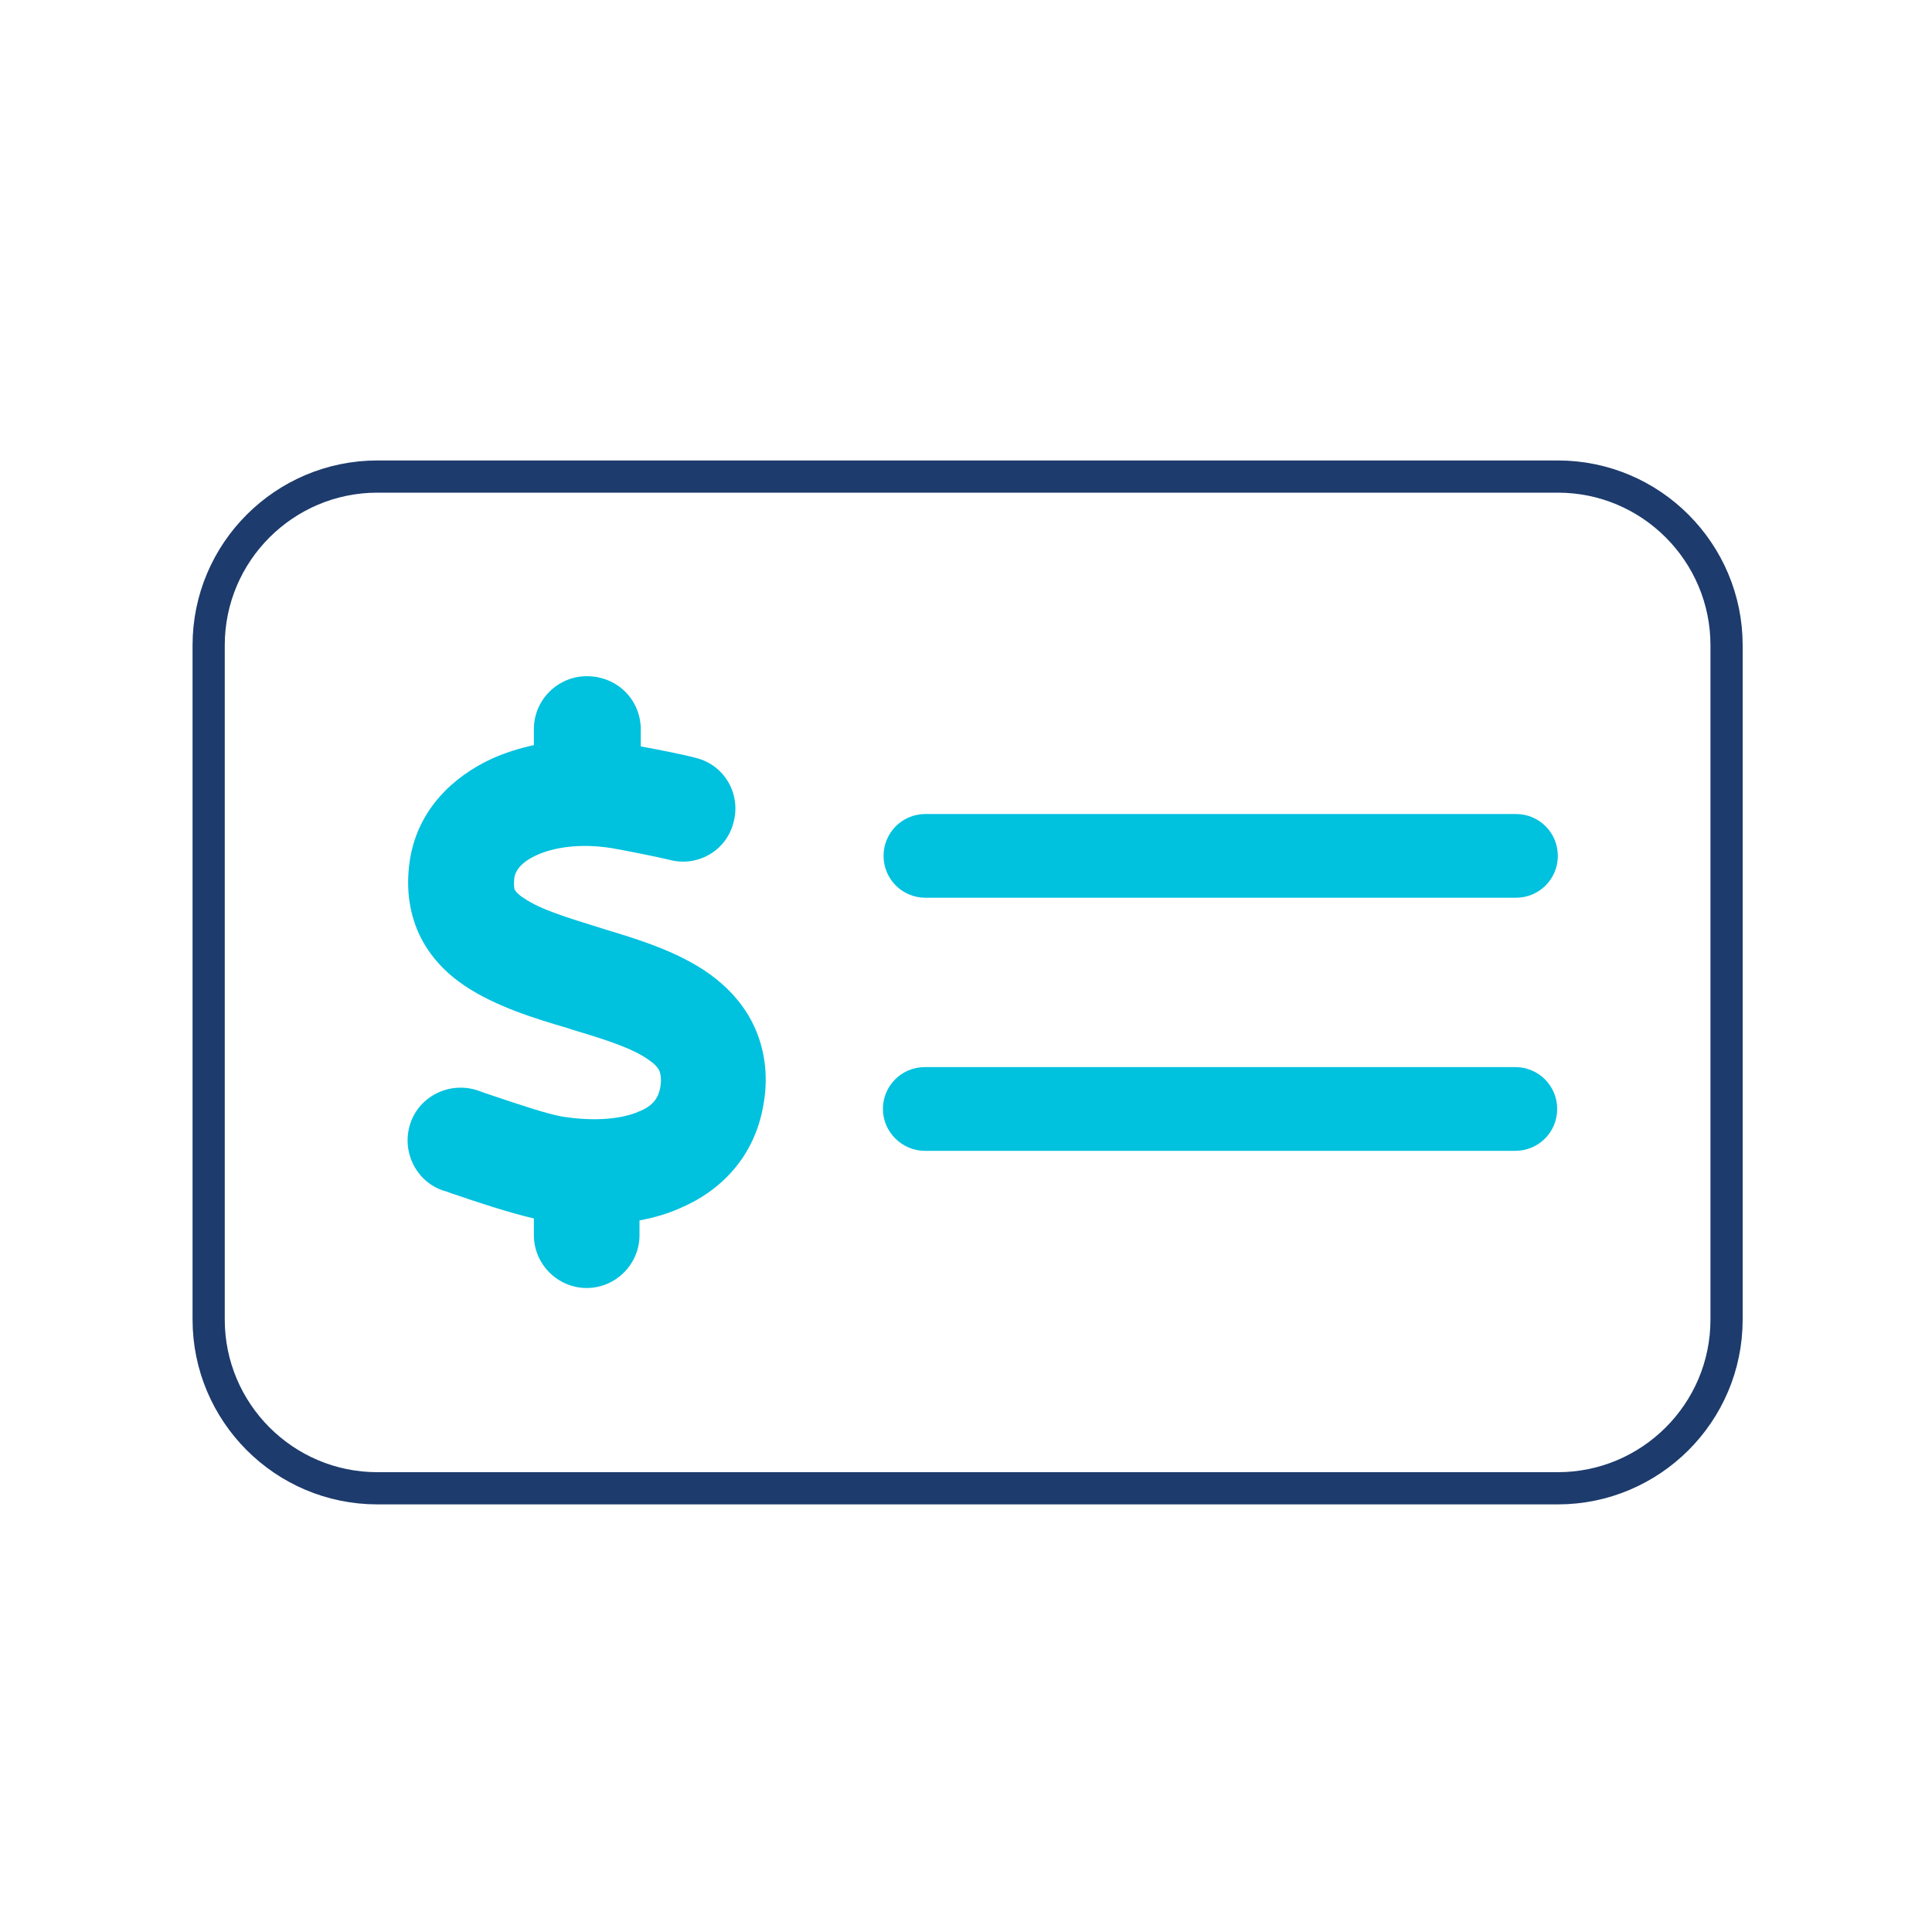
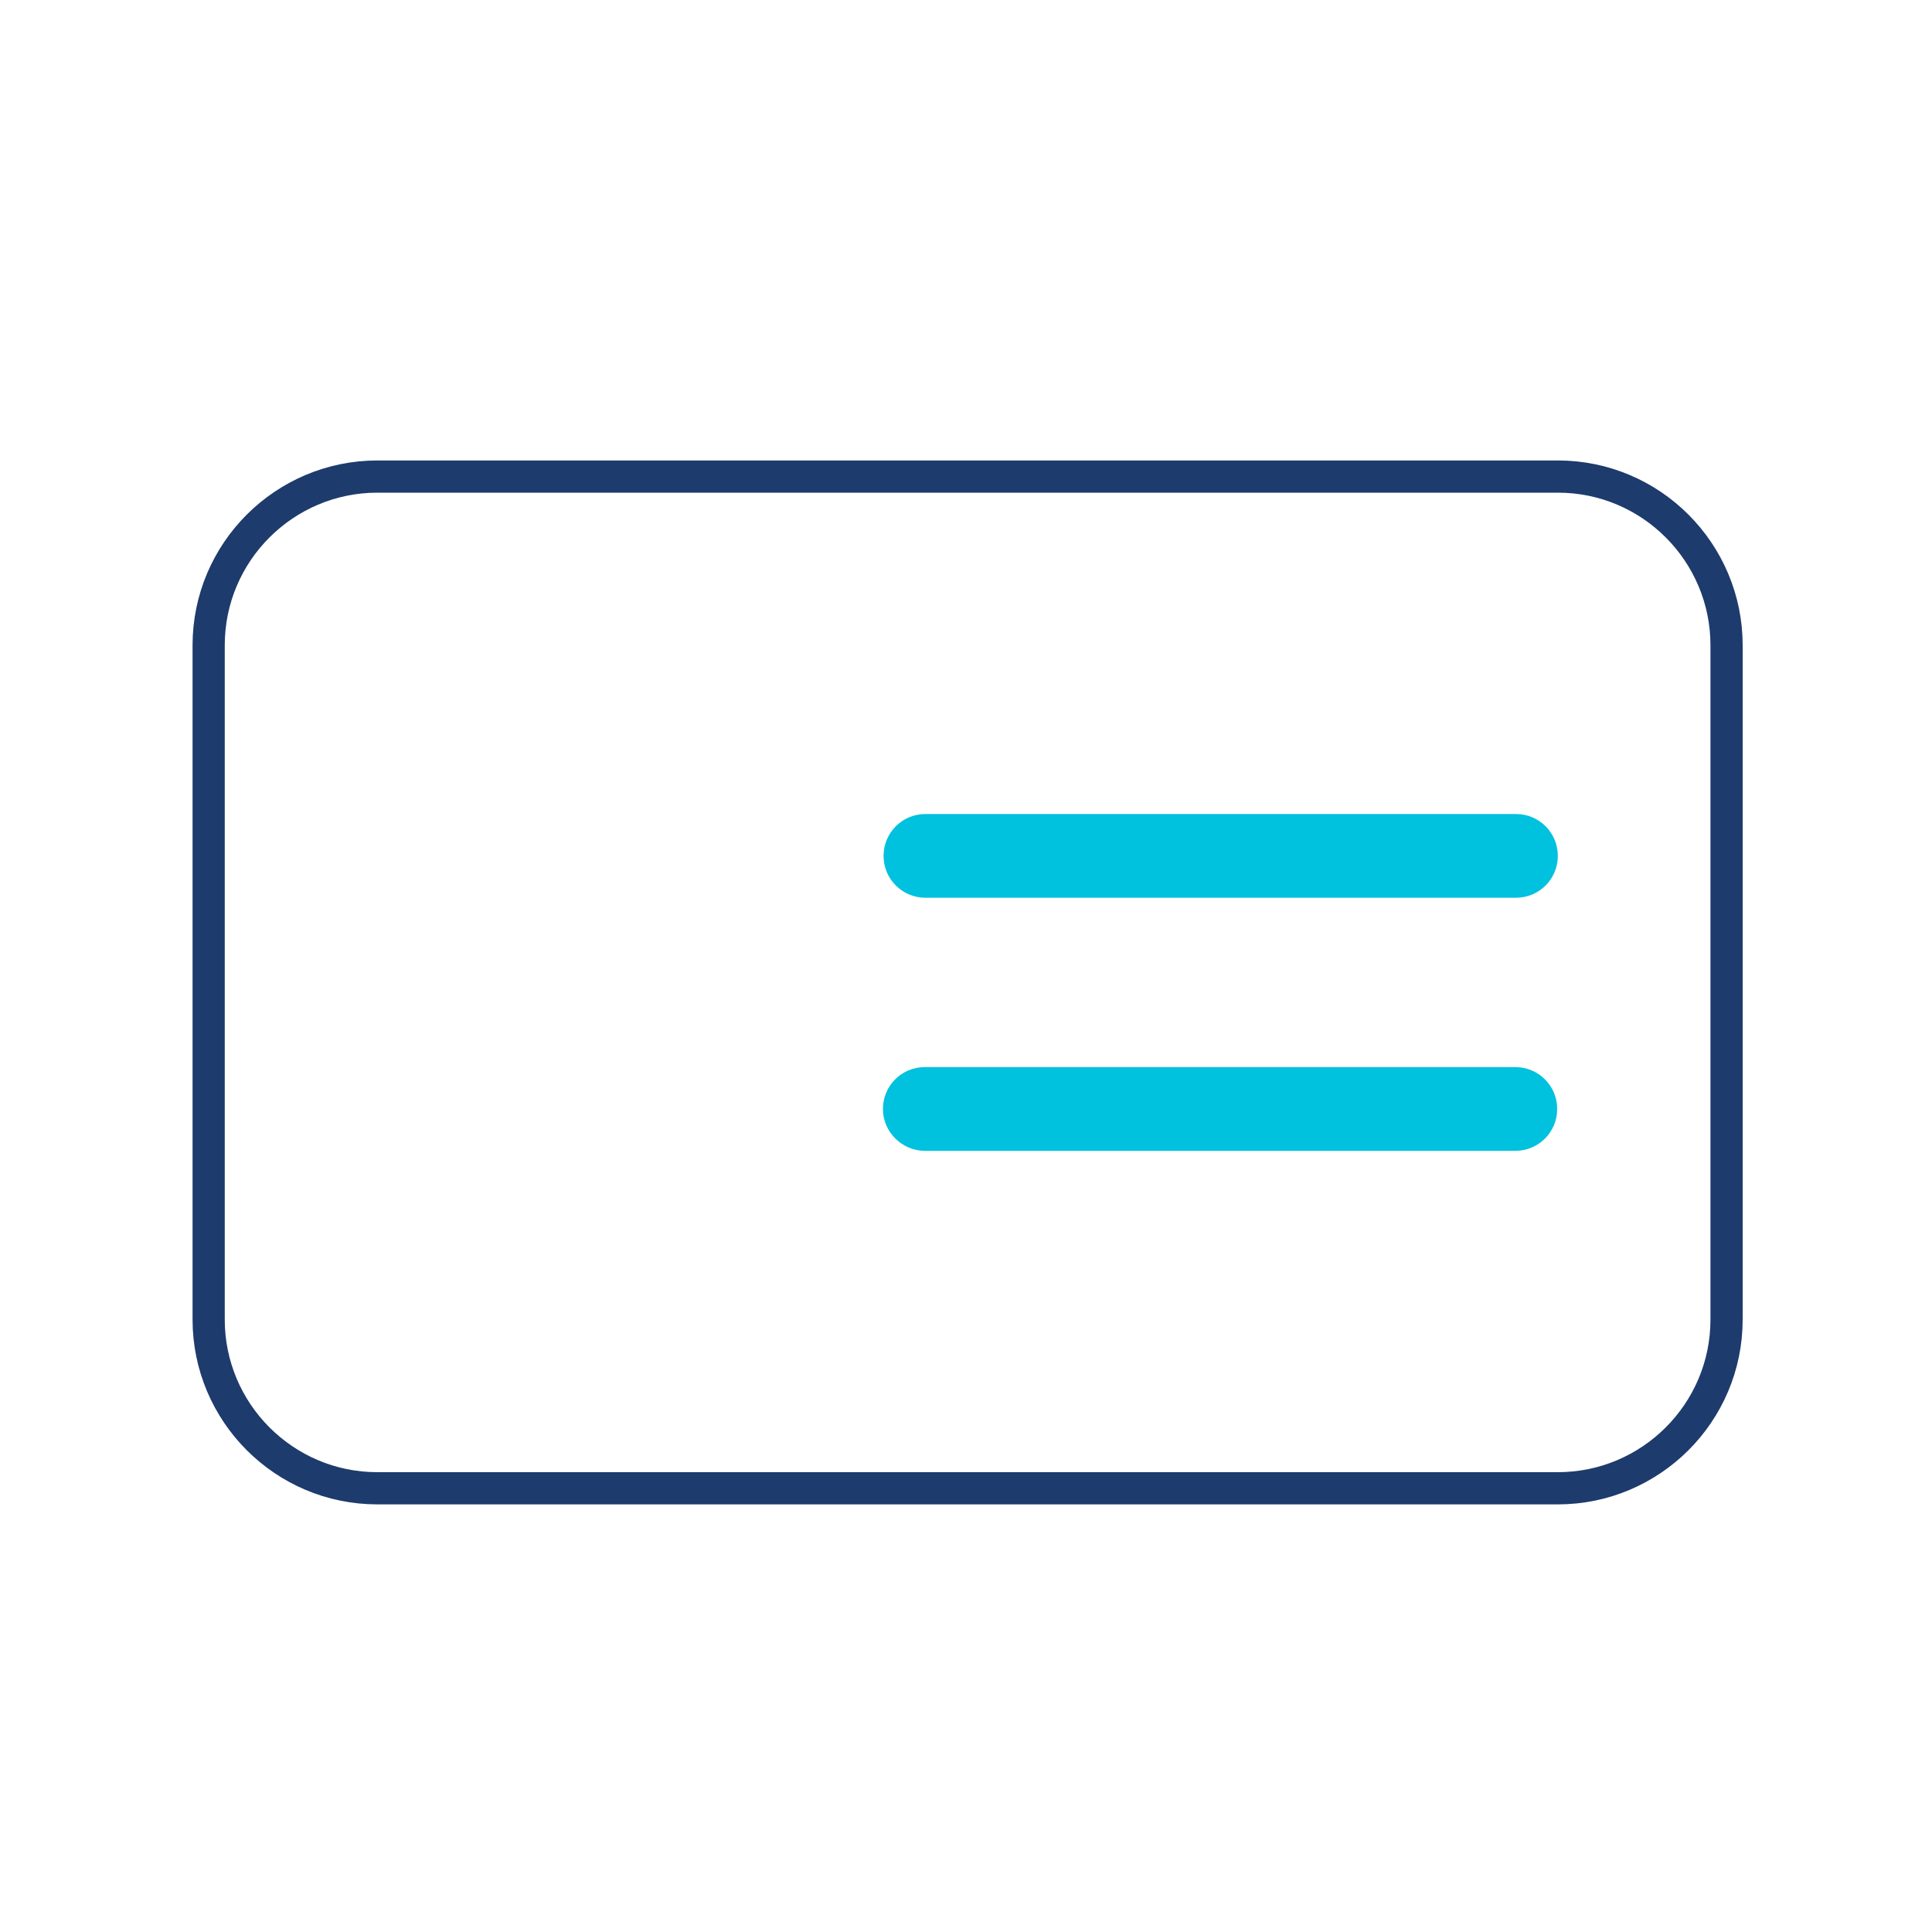
<svg xmlns="http://www.w3.org/2000/svg" version="1.1" id="Layer_1" x="0px" y="0px" viewBox="0 0 300 300" style="enable-background:new 0 0 300 300;" xml:space="preserve">
  <style type="text/css">
	.st0{fill:#FFFFFF;}
	.st1{display:none;fill:#1D3B6C;}
	.st2{fill:none;stroke:#1D3B6C;stroke-width:5;stroke-miterlimit:10;}
	.st3{fill:#00C1DE;}
</style>
  <rect class="st0" width="300" height="300" />
-   <path class="st1" d="M93.2,38.6c-15.7,0-28.5,12.8-28.5,28.5v171c0,15.7,12.8,28.5,28.5,28.5h114c15.7,0,28.5-12.8,28.5-28.5V109.8  h-57c-7.9,0-14.2-6.4-14.2-14.2v-57C164.5,38.6,93.2,38.6,93.2,38.6z M178.7,38.6v57h57L178.7,38.6z M93.2,74.2  c0-3.9,3.2-7.1,7.1-7.1h28.5c3.9,0,7.1,3.2,7.1,7.1s-3.2,7.1-7.1,7.1h-28.5C96.4,81.3,93.2,78.1,93.2,74.2z M93.2,102.7  c0-3.9,3.2-7.1,7.1-7.1h28.5c3.9,0,7.1,3.2,7.1,7.1s-3.2,7.1-7.1,7.1h-28.5C96.4,109.8,93.2,106.6,93.2,102.7z M150.2,134.8  c3.9,0,7.1,3.2,7.1,7.1v7.7c3.8,0.5,7.4,1.4,10.7,2.3c3.8,1,6.1,4.9,5,8.7c-1,3.8-4.9,6.1-8.7,5c-4.9-1.3-9.8-2.3-14.3-2.4  c-3.7,0-7.7,0.8-10.5,2.4c-2.5,1.5-3.6,3.3-3.6,5.7c0,1.6,0.6,2.9,3.3,4.5c3.1,1.8,7.4,3.2,13,4.9h0.2l0,0l0,0  c5,1.5,11.3,3.4,16.2,6.5c5.4,3.4,10,8.8,10.1,17c0.1,8.6-4.3,14.8-10.2,18.5c-3.4,2.1-7.3,3.4-11.2,4.1v7.6c0,3.9-3.2,7.1-7.1,7.1  c-3.9,0-7.1-3.2-7.1-7.1v-7.9c-5-0.9-9.7-2.5-13.8-4l0,0c-0.9-0.3-1.9-0.6-2.8-0.9c-3.7-1.2-5.7-5.3-4.5-9s5.3-5.7,9-4.5  c1.1,0.4,2.1,0.7,3.2,1.1l0,0l0,0l0,0c6.1,2,11,3.7,16.2,3.9c4.1,0.1,8-0.8,10.6-2.4c2.3-1.4,3.5-3.3,3.5-6.2c0-2-0.8-3.5-3.4-5.2  c-3-1.9-7.3-3.3-12.9-5l-0.7-0.2l0,0c-4.9-1.5-10.8-3.3-15.5-6.1c-5.3-3.2-10.1-8.4-10.1-16.6c0-8.6,4.8-14.6,10.6-18  c3.3-2,7-3.2,10.7-3.9v-7.7C143.1,138,146.3,134.8,150.2,134.8L150.2,134.8z" />
-   <path class="st1" d="M69.1,71.4c-12.8,0-23.2,10.4-23.2,23.2v115.9c0,12.8,10.4,23.2,23.2,23.2h162.3c12.8,0,23.2-10.4,23.2-23.2  V94.6c0-12.8-10.4-23.2-23.2-23.2C231.4,71.4,69.1,71.4,69.1,71.4z M98.1,164.2h23.2c16,0,29,13,29,29c0,3.2-2.6,5.8-5.8,5.8H74.9  c-3.2,0-5.8-2.6-5.8-5.8C69.1,177.1,82.1,164.2,98.1,164.2z M132.9,129.4c0,12.8-10.4,23.2-23.2,23.2s-23.2-10.4-23.2-23.2  s10.4-23.2,23.2-23.2S132.9,116.6,132.9,129.4z M179.2,117.8h46.4c3.2,0,5.8,2.6,5.8,5.8s-2.6,5.8-5.8,5.8h-46.4  c-3.2,0-5.8-2.6-5.8-5.8S176,117.8,179.2,117.8z M179.2,141h46.4c3.2,0,5.8,2.6,5.8,5.8s-2.6,5.8-5.8,5.8h-46.4  c-3.2,0-5.8-2.6-5.8-5.8C173.4,143.6,176,141,179.2,141z M179.2,164.2h46.4c3.2,0,5.8,2.6,5.8,5.8s-2.6,5.8-5.8,5.8h-46.4  c-3.2,0-5.8-2.6-5.8-5.8S176,164.2,179.2,164.2z" />
+   <path class="st1" d="M93.2,38.6c-15.7,0-28.5,12.8-28.5,28.5v171c0,15.7,12.8,28.5,28.5,28.5h114c15.7,0,28.5-12.8,28.5-28.5V109.8  h-57c-7.9,0-14.2-6.4-14.2-14.2v-57C164.5,38.6,93.2,38.6,93.2,38.6z M178.7,38.6v57h57L178.7,38.6z M93.2,74.2  c0-3.9,3.2-7.1,7.1-7.1h28.5c3.9,0,7.1,3.2,7.1,7.1s-3.2,7.1-7.1,7.1h-28.5C96.4,81.3,93.2,78.1,93.2,74.2z M93.2,102.7  c0-3.9,3.2-7.1,7.1-7.1h28.5c3.9,0,7.1,3.2,7.1,7.1s-3.2,7.1-7.1,7.1h-28.5C96.4,109.8,93.2,106.6,93.2,102.7z M150.2,134.8  c3.9,0,7.1,3.2,7.1,7.1v7.7c3.8,0.5,7.4,1.4,10.7,2.3c3.8,1,6.1,4.9,5,8.7c-1,3.8-4.9,6.1-8.7,5c-4.9-1.3-9.8-2.3-14.3-2.4  c-3.7,0-7.7,0.8-10.5,2.4c-2.5,1.5-3.6,3.3-3.6,5.7c0,1.6,0.6,2.9,3.3,4.5c3.1,1.8,7.4,3.2,13,4.9h0.2l0,0l0,0  c5,1.5,11.3,3.4,16.2,6.5c5.4,3.4,10,8.8,10.1,17c0.1,8.6-4.3,14.8-10.2,18.5c-3.4,2.1-7.3,3.4-11.2,4.1v7.6c0,3.9-3.2,7.1-7.1,7.1  c-3.9,0-7.1-3.2-7.1-7.1v-7.9c-5-0.9-9.7-2.5-13.8-4l0,0c-0.9-0.3-1.9-0.6-2.8-0.9c-3.7-1.2-5.7-5.3-4.5-9s5.3-5.7,9-4.5  c1.1,0.4,2.1,0.7,3.2,1.1l0,0l0,0l0,0c6.1,2,11,3.7,16.2,3.9c4.1,0.1,8-0.8,10.6-2.4c2.3-1.4,3.5-3.3,3.5-6.2c0-2-0.8-3.5-3.4-5.2  c-3-1.9-7.3-3.3-12.9-5l-0.7-0.2l0,0c-4.9-1.5-10.8-3.3-15.5-6.1c0-8.6,4.8-14.6,10.6-18  c3.3-2,7-3.2,10.7-3.9v-7.7C143.1,138,146.3,134.8,150.2,134.8L150.2,134.8z" />
  <path class="st1" d="M150.2,74.7c-43,0-77.9,34.9-77.9,77.9v15c0,5-4,9-9,9s-9-4-9-9v-15c0-52.9,42.9-95.9,95.9-95.9  s95.9,42.9,95.9,95.9v54c0,18.2-14.8,33-33,33h-41.3c-3.1,5.4-8.9,9-15.6,9h-12c-9.9,0-18-8.1-18-18s8.1-18,18-18h12  c6.7,0,12.5,3.6,15.6,9h41.3c8.3,0,15-6.7,15-15v-54C228.1,109.5,193.3,74.7,150.2,74.7z M108.3,134.6h6c6.6,0,12,5.4,12,12v41.9  c0,6.6-5.4,12-12,12h-6c-13.2,0-24-10.7-24-24v-18C84.3,145.3,95.1,134.6,108.3,134.6z M192.2,134.6c13.2,0,24,10.7,24,24v18  c0,13.2-10.7,24-24,24h-6c-6.6,0-12-5.4-12-12v-41.9c0-6.6,5.4-12,12-12h6V134.6z" />
  <path class="st2" d="M58.6,74c-14.4,0-26.2,11.7-26.2,26.2v104.7c0,14.4,11.7,26.2,26.2,26.2h183.3c14.4,0,26.2-11.7,26.2-26.2  V100.2c0-14.4-11.7-26.2-26.2-26.2H58.6z" />
  <path class="st1" d="M150.2,53.7c6.3,0,12.1,3.3,15.2,8.7l95.4,162.5c3.2,5.5,3.2,12.2,0.1,17.7s-9,8.9-15.3,8.9H54.9  c-6.3,0-12.2-3.4-15.3-8.9s-3.1-12.3,0.1-17.7L135,62.4C138.2,57,144,53.7,150.2,53.7z M150.2,110.2c-5.9,0-10.6,4.7-10.6,10.6v49.4  c0,5.9,4.7,10.6,10.6,10.6c5.9,0,10.6-4.7,10.6-10.6v-49.4C160.8,114.9,156.1,110.2,150.2,110.2z M164.4,209.1  c0-7.8-6.3-14.1-14.1-14.1s-14.1,6.3-14.1,14.1s6.3,14.1,14.1,14.1S164.4,216.9,164.4,209.1z" />
-   <path class="st1" d="M63.7,68.6c-11,0-20,8.9-20,20c0,6.3,3,12.2,8,16l90.5,67.9c4.7,3.5,11.2,3.5,16,0l90.5-67.9c5-3.8,8-9.7,8-16  c0-11-8.9-20-20-20C236.8,68.6,63.7,68.6,63.7,68.6z M43.7,115.2v86.5c0,14.7,11.9,26.6,26.6,26.6H230c14.7,0,26.6-11.9,26.6-26.6  v-86.5l-90.5,67.9c-9.5,7.1-22.5,7.1-31.9,0L43.7,115.2z" />
  <path class="st3" d="M143.7,126.4h91.7c3.6,0,6.5,2.9,6.5,6.5s-2.9,6.5-6.5,6.5h-91.7c-3.6,0-6.5-2.9-6.5-6.5  S140.1,126.4,143.7,126.4z" />
  <path class="st3" d="M137.1,172.2c0-3.6,2.9-6.5,6.5-6.5h91.7c3.6,0,6.5,2.9,6.5,6.5s-2.9,6.5-6.5,6.5h-91.7  C140.1,178.7,137.1,175.8,137.1,172.2z" />
-   <path class="st3" d="M99.5,113.3v2.6c2.7,0.5,6.8,1.3,8.6,1.8c4.4,1.1,7,5.6,5.8,10c-1.1,4.4-5.6,7-10,5.8c-1.6-0.4-7.1-1.5-8.9-1.8  c-5-0.8-9.1-0.1-11.7,1.1c-2.6,1.2-3.2,2.5-3.4,3.3c-0.2,1.4,0,1.9,0,2c0.1,0.2,0.4,0.7,1.5,1.4c2.5,1.7,6.4,2.9,12.2,4.7l0.3,0.1  c5,1.5,11.6,3.5,16.5,7.1c2.7,2,5.3,4.7,6.9,8.4s2,7.8,1.2,12c-1.4,7.8-6.5,13.1-12.9,15.8c-2,0.9-4.1,1.5-6.3,1.9v2.3  c0,4.5-3.7,8.2-8.2,8.2s-8.2-3.7-8.2-8.2v-2.6c-3.9-0.9-9-2.6-12.2-3.7c-0.7-0.2-1.3-0.5-1.8-0.6c-4.3-1.4-6.6-6.1-5.2-10.4  s6.1-6.6,10.4-5.2c0.8,0.3,1.7,0.6,2.6,0.9l0,0l0,0c3.9,1.3,8.3,2.8,10.7,3.2c5.2,0.8,9.3,0.3,11.8-0.8c2.3-0.9,3-2.2,3.3-3.6  c0.3-1.6,0-2.4-0.1-2.7c-0.2-0.4-0.5-0.9-1.5-1.6c-2.4-1.8-6.3-3.1-12-4.8l-0.9-0.3c-4.8-1.4-11-3.3-15.8-6.5  c-2.7-1.8-5.4-4.4-7.1-8c-1.7-3.7-2.1-7.7-1.4-11.9c1.3-7.5,6.6-12.6,12.7-15.4c2-0.9,4.2-1.6,6.5-2.1v-2.5c0-4.5,3.7-8.2,8.2-8.2  C95.9,105,99.5,108.7,99.5,113.3L99.5,113.3z" />
</svg>